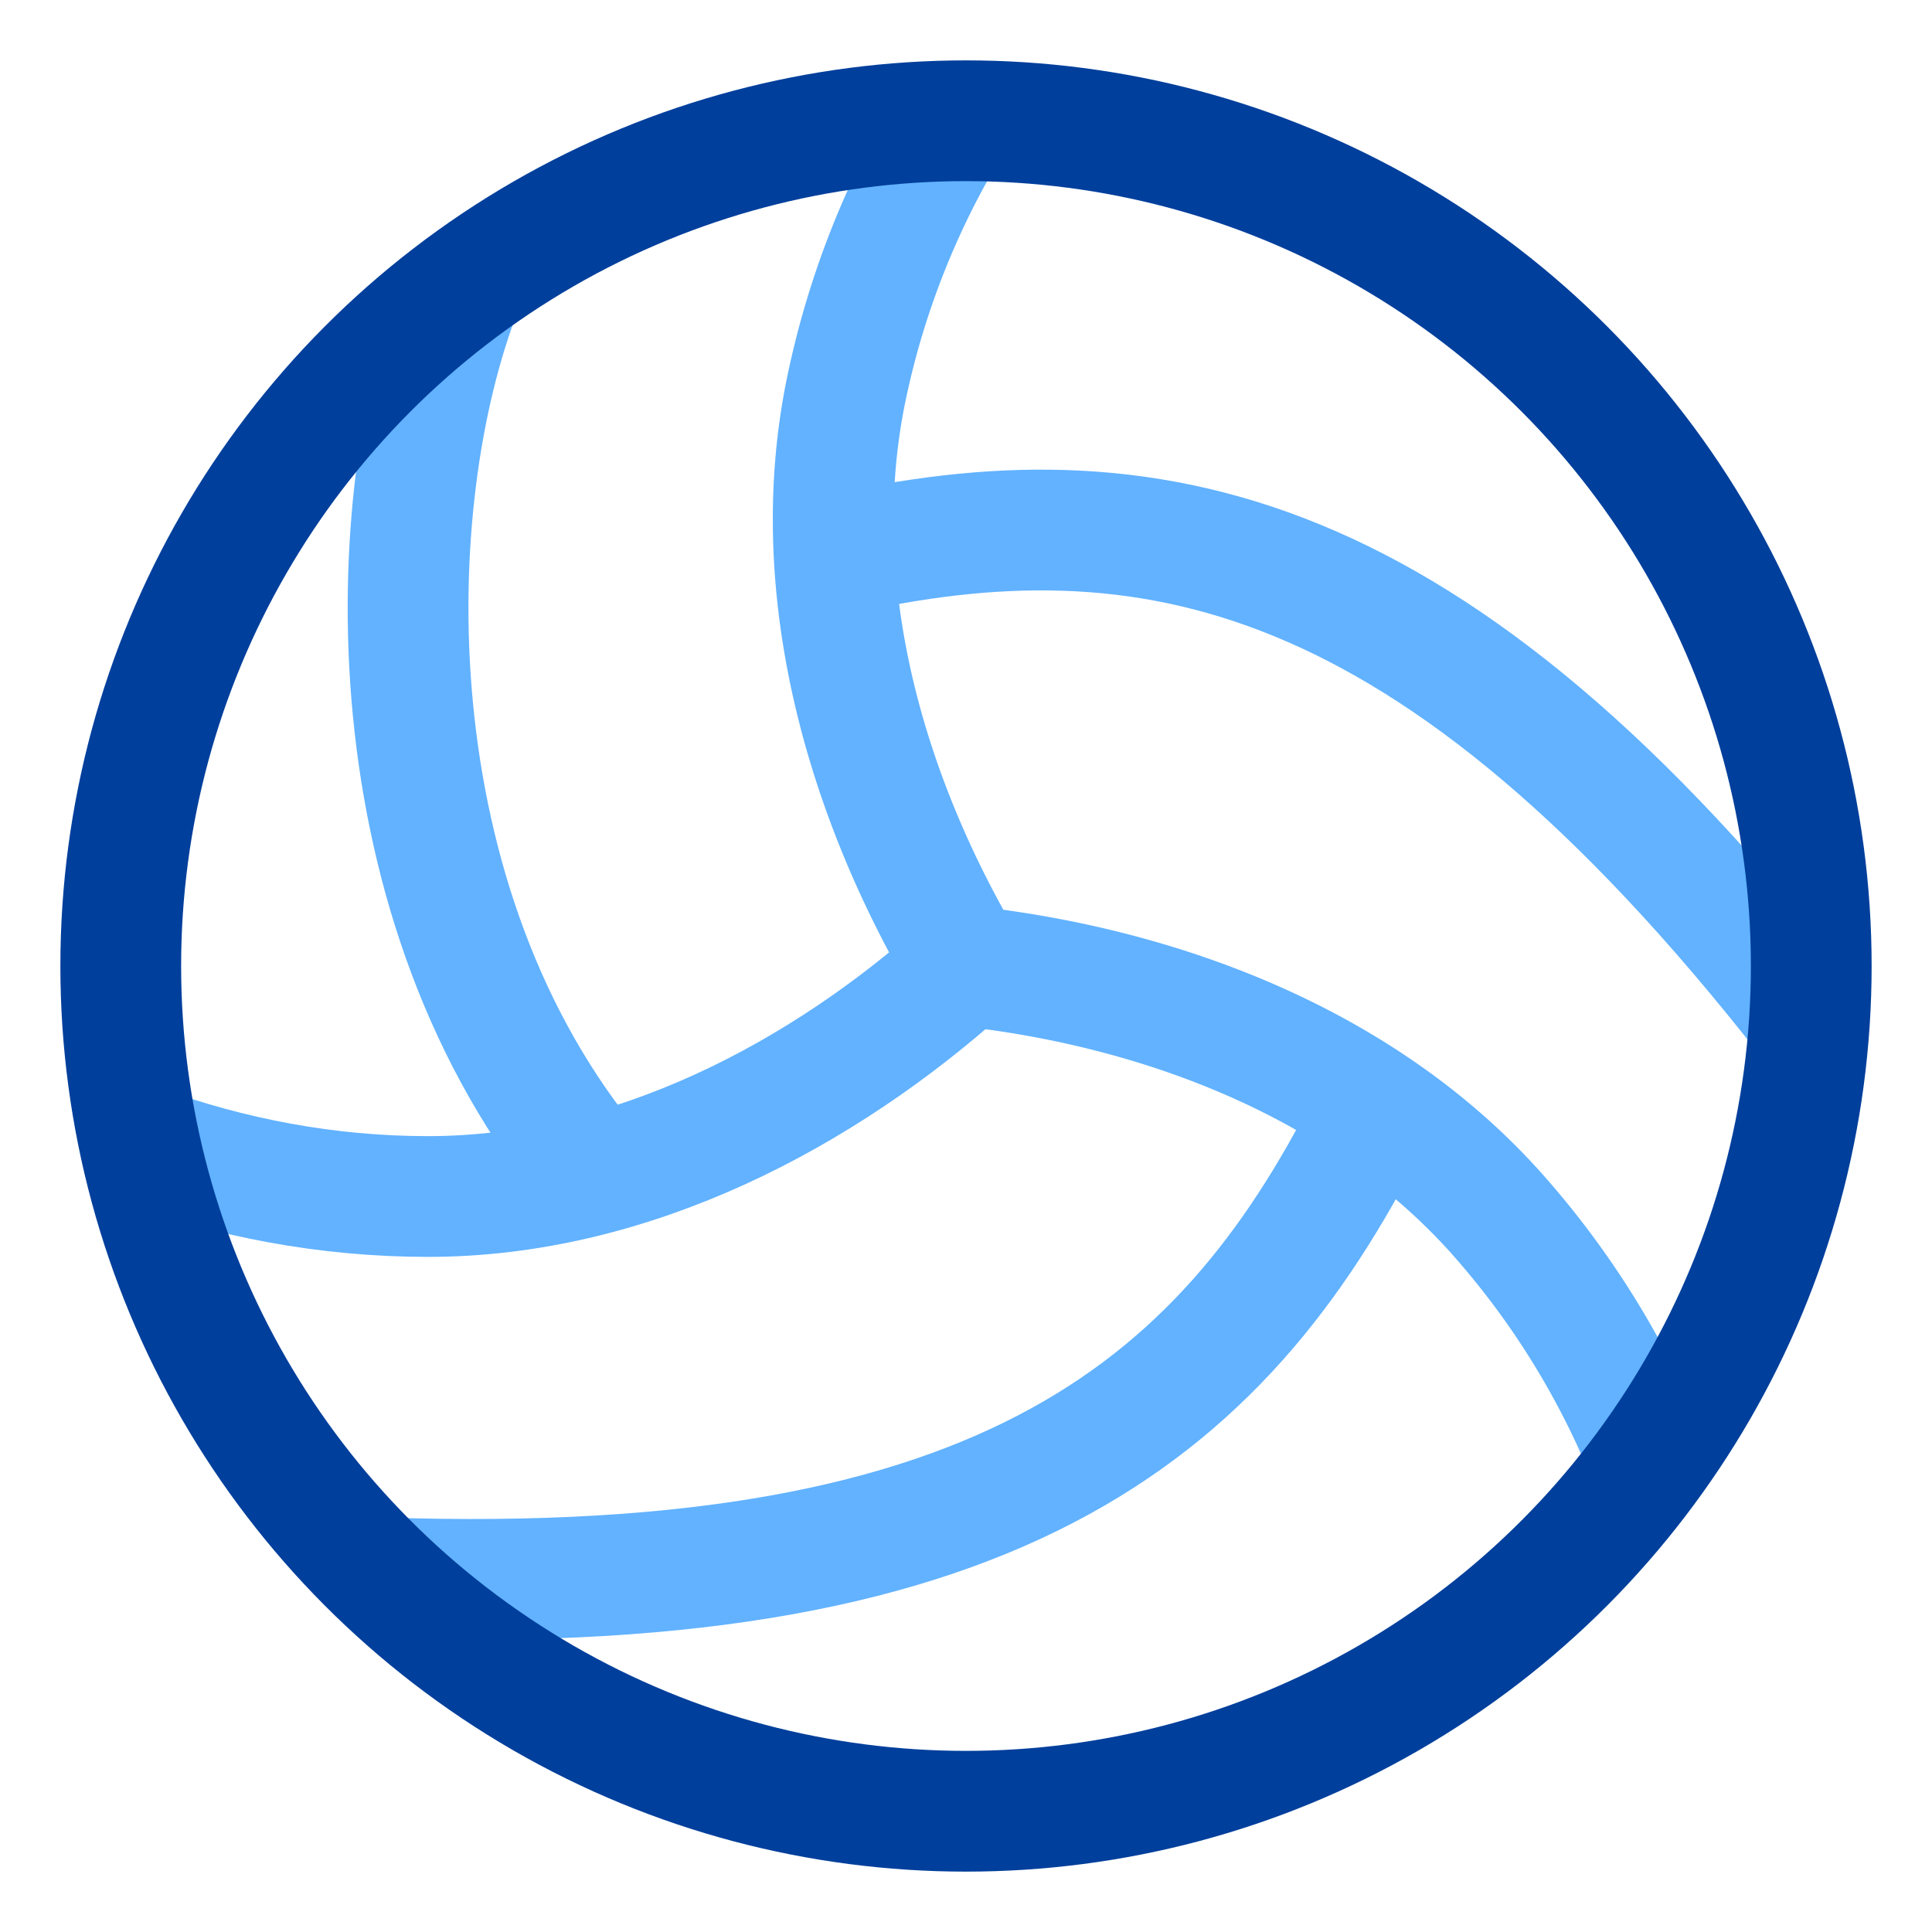
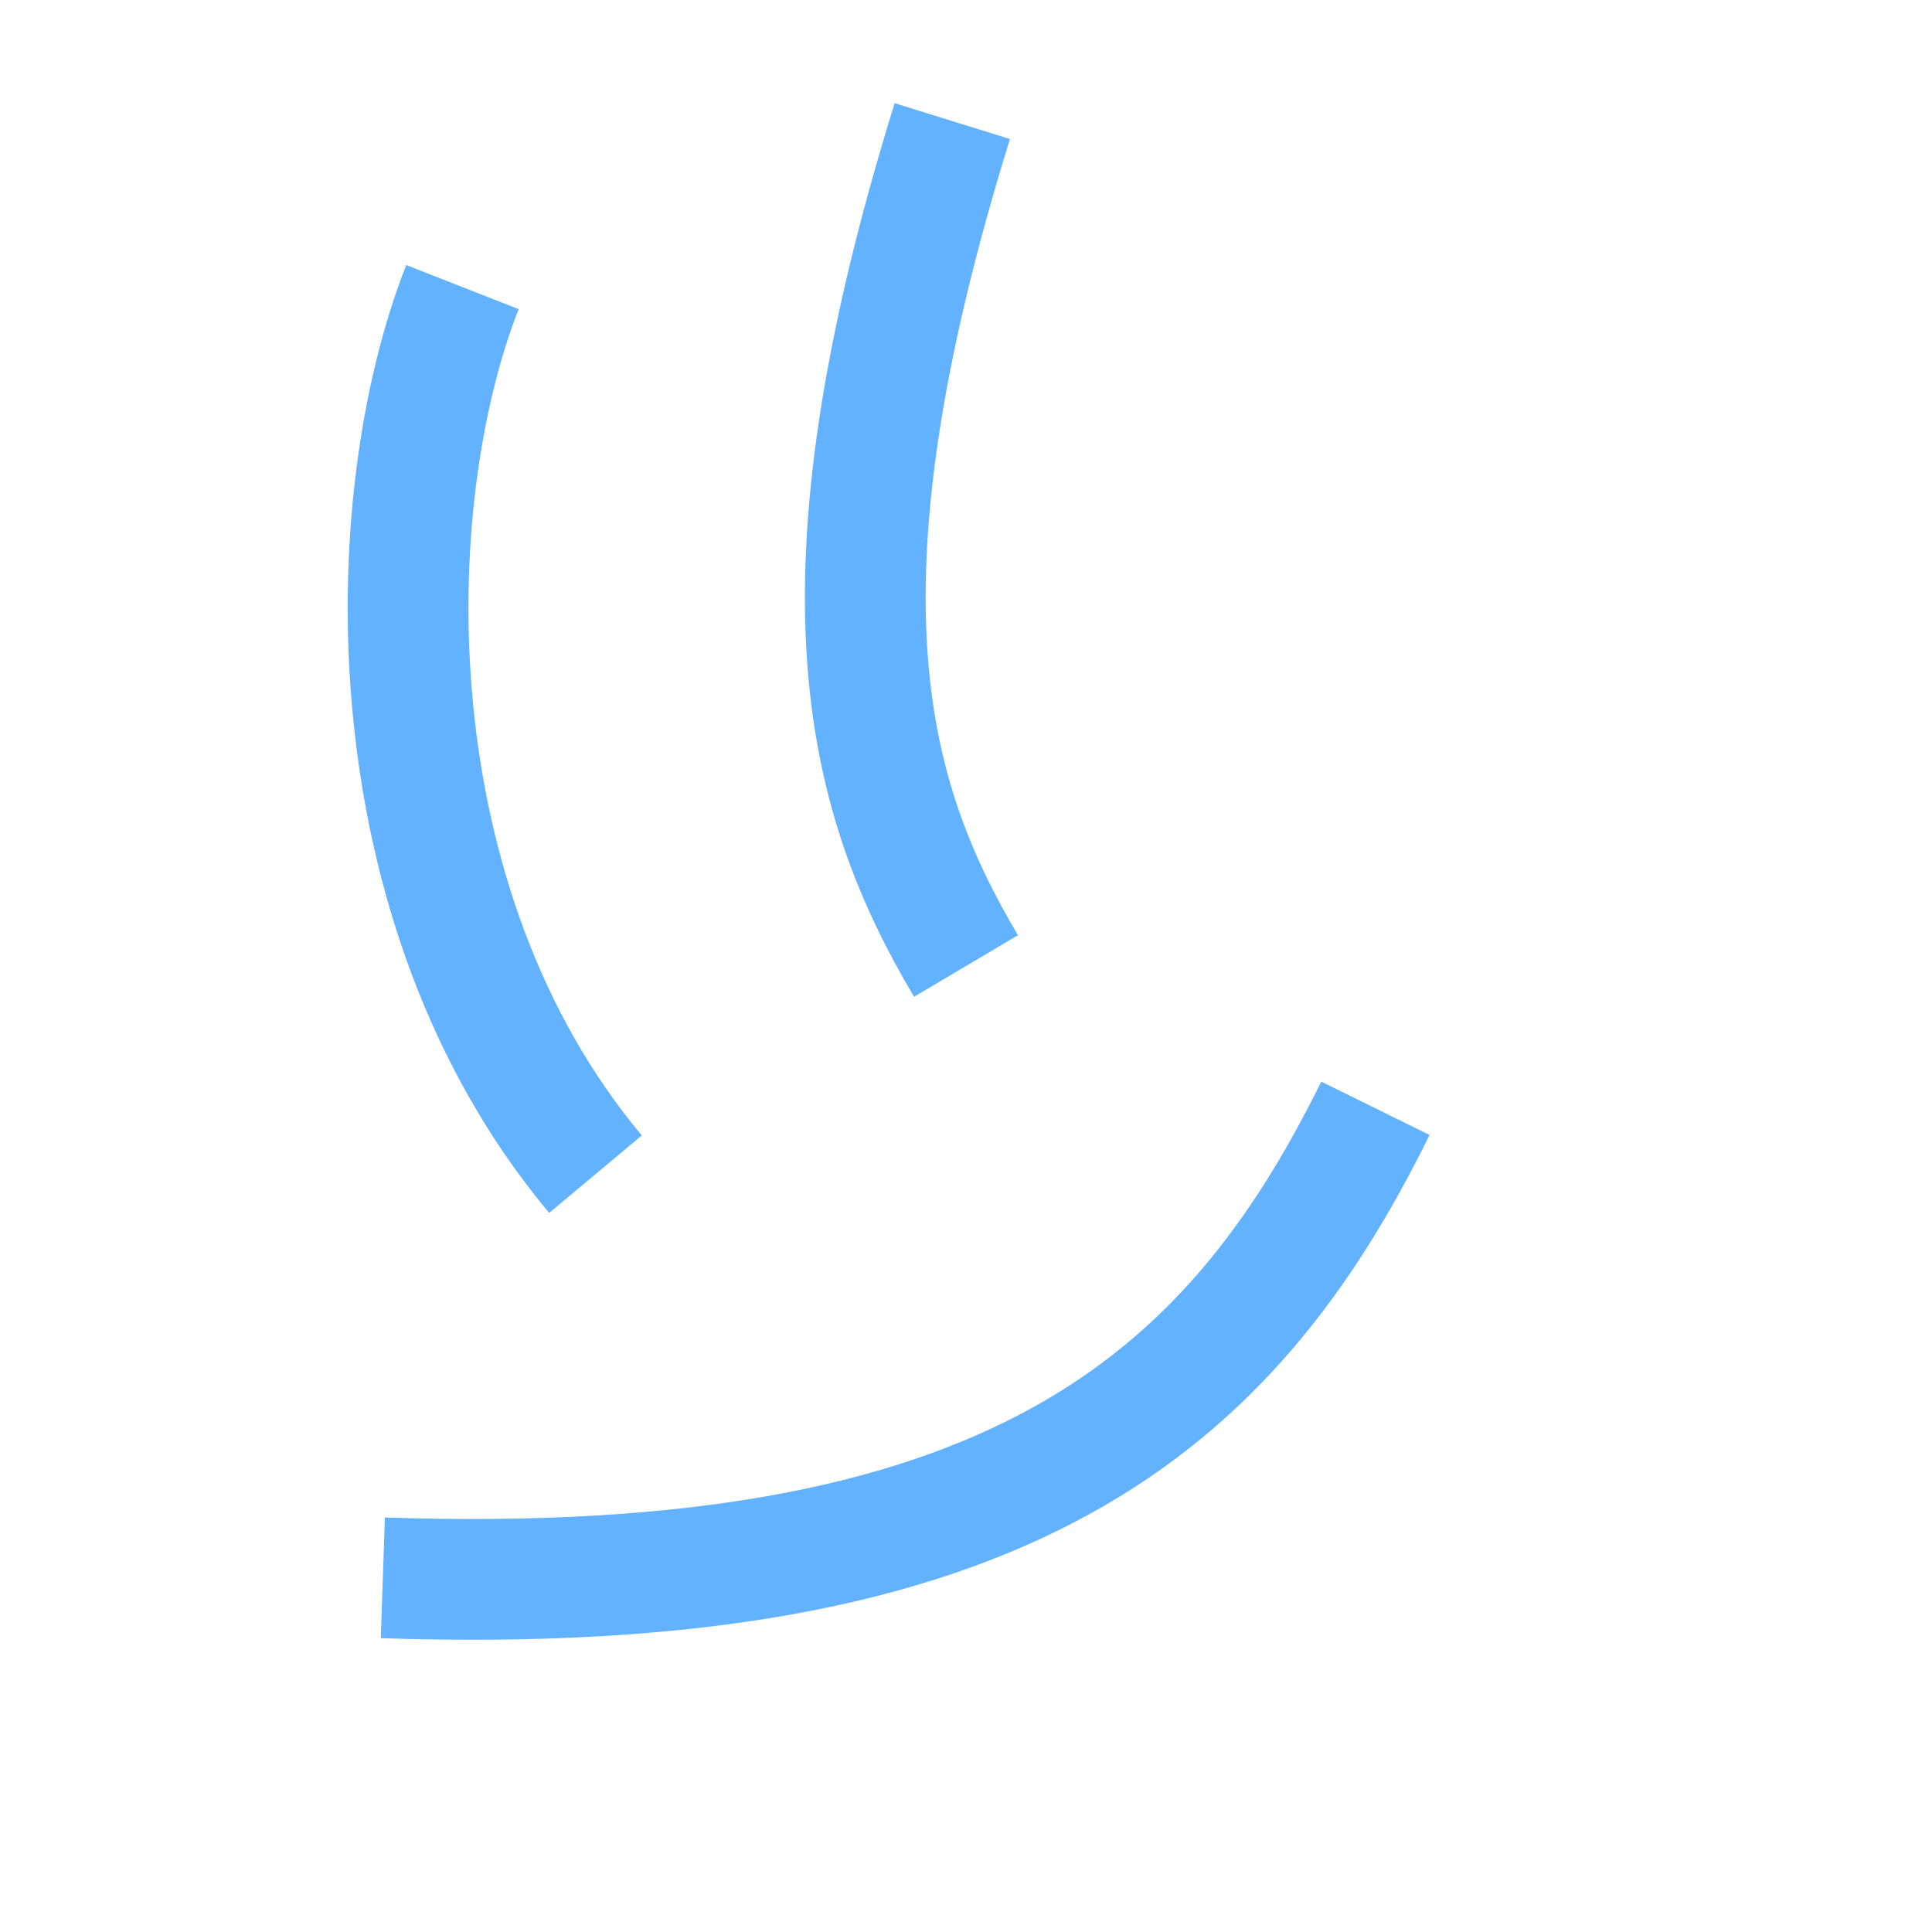
<svg xmlns="http://www.w3.org/2000/svg" x="0" y="0" width="32" height="32" viewBox="0 0 32 32">
  <title>32px_volleyball</title>
  <g class="nc-icon-wrapper" fill="#003f9c">
-     <path data-cap="butt" data-color="color-2" fill="none" stroke="#62b2ff" stroke-width="2" stroke-miterlimit="10" d="M2.322 18.967c1.49.54 3.092.851 4.769.851 3.384 0 6.55-1.697 8.909-3.818" stroke-linejoin="miter" stroke-linecap="butt" />
-     <path data-cap="butt" data-color="color-2" fill="none" stroke="#62b2ff" stroke-width="2" stroke-miterlimit="10" d="M27.33 24.217a13.941 13.941 0 0 0-2.545-4.122C22.53 17.572 19.155 16.345 16 16" stroke-linejoin="miter" stroke-linecap="butt" />
-     <path data-cap="butt" data-color="color-2" fill="none" stroke="#62b2ff" stroke-width="2" stroke-miterlimit="10" d="M15.773 2.006a13.941 13.941 0 0 0-1.77 4.51C13.34 9.833 14.383 13.27 16 16" stroke-linejoin="miter" stroke-linecap="butt" />
+     <path data-cap="butt" data-color="color-2" fill="none" stroke="#62b2ff" stroke-width="2" stroke-miterlimit="10" d="M15.773 2.006C13.34 9.833 14.383 13.27 16 16" stroke-linejoin="miter" stroke-linecap="butt" />
    <path data-cap="butt" data-color="color-2" fill="none" stroke="#62b2ff" stroke-width="2" stroke-miterlimit="10" d="M22.781 18.357c-2.406 4.882-6.053 8.126-16.44 7.777" stroke-linejoin="miter" stroke-linecap="butt" />
    <path data-cap="butt" data-color="color-2" fill="none" stroke="#62b2ff" stroke-width="2" stroke-miterlimit="10" d="M9.863 19.448C6.136 14.992 6.265 8.306 7.659 4.755" stroke-linejoin="miter" stroke-linecap="butt" />
-     <path data-cap="butt" data-color="color-2" fill="none" stroke="#62b2ff" stroke-width="2" stroke-miterlimit="10" d="M13.816 9.202c5.153-1.171 9.897-.307 16.155 7.702" stroke-linejoin="miter" stroke-linecap="butt" />
-     <circle fill="none" stroke="#003f9c" stroke-width="2" stroke-linecap="square" stroke-miterlimit="10" cx="16" cy="16" r="14" stroke-linejoin="miter" />
  </g>
</svg>